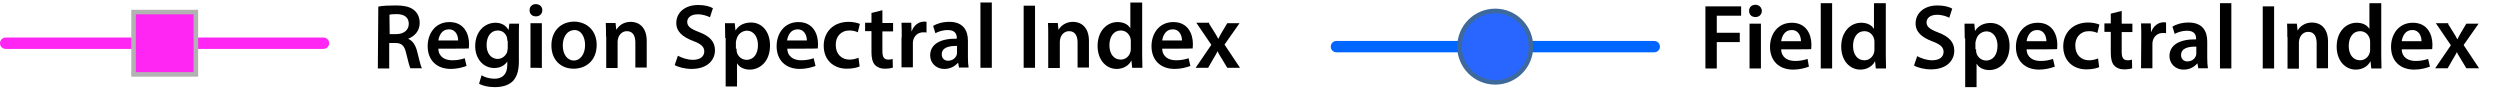
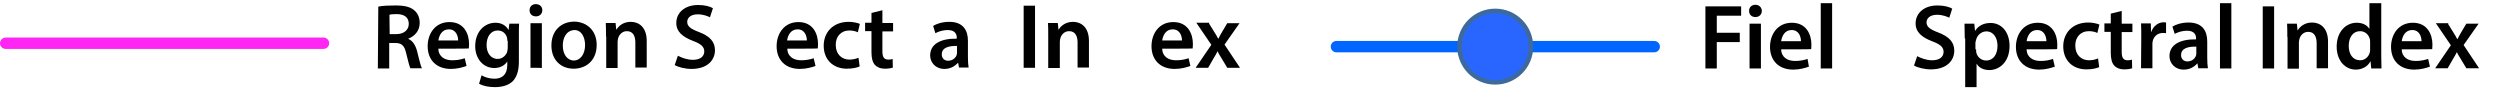
<svg xmlns="http://www.w3.org/2000/svg" version="1.1" id="Layer_1" x="0px" y="0px" viewBox="0 0 1099 39.5" style="enable-background:new 0 0 1099 39.5;" xml:space="preserve">
  <style type="text/css">
	.st0{fill:none;stroke:#FF25F3;stroke-width:5;stroke-linecap:round;stroke-linejoin:round;}
	.st1{fill:#FF25F3;stroke:#B2B2B2;stroke-width:2;stroke-miterlimit:10;}
	.st2{fill:none;stroke:#0066FF;stroke-width:5;stroke-linecap:round;stroke-linejoin:round;}
	.st3{fill:#2966FF;stroke:#3D699C;stroke-width:2;stroke-miterlimit:10;}
</style>
  <title>NDVI Risk2</title>
  <g>
    <g id="Layer_1-2">
      <line class="st0" x1="142.2" y1="19" x2="2.5" y2="19" />
-       <rect x="58.7" y="5.3" class="st1" width="27.4" height="27.4" />
      <line class="st2" x1="727.2" y1="20.5" x2="587.5" y2="20.5" />
      <circle class="st3" cx="657.3" cy="20.5" r="15.7" />
    </g>
  </g>
  <g>
    <path d="M166.3,2.9c1.9-0.4,4.6-0.5,7.5-0.5c4,0,6.6,0.6,8.4,2.2c1.5,1.3,2.3,3.2,2.3,5.5c0,3.6-2.4,5.9-5,6.9v0.1   c1.9,0.8,3.1,2.7,3.8,5.2c0.9,3.4,1.5,6.5,2.2,7.7h-5.1c-0.4-0.8-1-3.1-1.8-6.4c-0.8-3.6-2-4.7-4.9-4.7h-2.6v11.2h-5L166.3,2.9   L166.3,2.9z M171.3,15h2.9c3.3,0,5.5-1.8,5.5-4.5c0-2.9-2-4.3-5.4-4.3c-1.5,0-2.6,0.1-3.1,0.3L171.3,15L171.3,15z" />
    <path d="M192.7,21.4c0.1,3.6,2.9,5.1,6.1,5.1c2.3,0,4-0.4,5.5-0.9l0.8,3.4c-1.7,0.6-4.1,1.3-6.9,1.3c-6.4,0-10.2-4-10.2-10   c0-5.5,3.3-10.6,9.6-10.6c6.4,0,8.6,5.2,8.6,9.6c0,0.9-0.1,1.7-0.1,2C206,21.4,192.7,21.4,192.7,21.4z M201.4,17.8   c0-1.8-0.8-4.9-4.1-4.9c-3.1,0-4.3,2.8-4.6,4.9H201.4z" />
    <path d="M228.2,10.2c-0.1,1.3-0.1,2.9-0.1,5.6V27c0,4.1-0.9,7-2.9,8.9c-2,1.8-4.9,2.4-7.7,2.4c-2.6,0-5.2-0.5-6.9-1.5l1.1-3.7   c1.3,0.8,3.3,1.5,5.7,1.5c3.2,0,5.6-1.7,5.6-6V27H223c-1.1,1.8-3.2,2.9-5.7,2.9c-4.9,0-8.4-4.1-8.4-9.6c0-6.5,4.2-10.3,8.9-10.3   c2.9,0,4.7,1.4,5.7,3.1h0.1l0.3-2.7h4.3V10.2z M223,17.9c0-0.4,0-0.9-0.1-1.3c-0.5-1.8-1.9-3.2-4.1-3.2c-2.8,0-4.9,2.4-4.9,6.4   c0,3.3,1.7,6.1,4.9,6.1c1.9,0,3.4-1.3,4.1-2.9c0.1-0.5,0.3-1.3,0.3-1.8v-3.3H223z" />
    <path d="M238.4,4.5c0,1.5-1.1,2.7-2.8,2.7c-1.7,0-2.8-1.1-2.8-2.7s1.1-2.7,2.8-2.7C237.4,1.9,238.4,3,238.4,4.5z M233.2,29.8V10.2   h5v19.7C238.2,29.8,233.2,29.8,233.2,29.8z" />
    <path d="M262.3,19.7c0,7.3-5.1,10.5-10.1,10.5c-5.6,0-9.8-3.8-9.8-10.2c0-6.5,4.2-10.5,10.2-10.5C258.3,9.7,262.3,13.7,262.3,19.7z    M247.4,20c0,3.8,1.9,6.6,4.9,6.6c2.8,0,4.9-2.8,4.9-6.8c0-3.1-1.4-6.6-4.7-6.6C248.9,13.4,247.4,16.7,247.4,20z" />
    <path d="M266.4,16c0-2.3,0-4.2-0.1-5.9h4.3l0.3,2.9h0.1c0.9-1.5,2.9-3.4,6.3-3.4c3.4,0,7,2.2,7,8.4v11.7h-5V18.7c0-2.8-1-5-3.7-5   c-2,0-3.3,1.4-3.8,2.9c-0.1,0.4-0.3,1-0.3,1.7v11.6h-5V16H266.4z" />
    <path d="M298,24.5c1.7,0.9,4.1,1.8,6.6,1.8c3.2,0,5-1.5,5-3.7c0-2-1.4-3.3-4.9-4.6c-4.5-1.7-7.4-4-7.4-7.9c0-4.5,3.7-7.9,9.6-7.9   c2.9,0,5.1,0.6,6.5,1.4l-1.3,4c-1-0.5-2.9-1.3-5.4-1.3c-3.2,0-4.6,1.7-4.6,3.3c0,2,1.5,3.1,5.2,4.5c4.7,1.8,7,4.2,7,8   c0,4.3-3.3,8.2-10.3,8.2c-2.9,0-5.9-0.8-7.4-1.7L298,24.5z" />
-     <path d="M318.8,16.7c0-2.6-0.1-4.7-0.1-6.5h4.3l0.3,3.1h0.1c1.4-2.2,3.7-3.4,6.8-3.4c4.6,0,8.3,3.8,8.3,10.1   c0,7.1-4.5,10.6-8.9,10.6c-2.4,0-4.6-1-5.5-2.7h-0.1V38h-5V16.7H318.8z M323.8,21.5c0,0.5,0,0.9,0.1,1.4c0.5,2,2.3,3.4,4.3,3.4   c3.2,0,5-2.7,5-6.5c0-3.4-1.7-6.3-4.9-6.3c-2,0-4,1.5-4.5,3.7c-0.1,0.4-0.3,0.9-0.3,1.3v2.9H323.8z" />
    <path d="M346.1,21.4c0.1,3.6,2.9,5.1,6.1,5.1c2.3,0,4-0.4,5.5-0.9l0.8,3.4c-1.7,0.6-4.1,1.3-6.9,1.3c-6.4,0-10.2-4-10.2-10   c0-5.5,3.3-10.6,9.6-10.6c6.4,0,8.6,5.2,8.6,9.6c0,0.9-0.1,1.7-0.1,2C359.4,21.4,346.1,21.4,346.1,21.4z M354.7,17.8   c0-1.8-0.8-4.9-4.1-4.9c-3.1,0-4.3,2.8-4.6,4.9H354.7z" />
    <path d="M377.9,29.2c-1,0.5-3.1,1-5.6,1c-6.1,0-10.2-4-10.2-10.1c0-5.9,4.1-10.5,11-10.5c1.8,0,3.7,0.4,4.9,0.9l-0.9,3.7   c-0.8-0.4-2-0.8-3.7-0.8c-3.8,0-6.1,2.8-6,6.4c0,4.1,2.7,6.4,6,6.4c1.8,0,2.9-0.4,4-0.8L377.9,29.2z" />
    <path d="M387.9,4.5v5.6h4.7v3.7h-4.7v8.7c0,2.4,0.6,3.7,2.6,3.7c0.9,0,1.5-0.1,1.9-0.3l0.1,3.8c-0.8,0.3-2,0.5-3.6,0.5   c-1.8,0-3.3-0.6-4.3-1.7c-1-1.1-1.5-2.9-1.5-5.5v-9.3h-2.8v-3.7h2.8V5.7L387.9,4.5z" />
-     <path d="M396.4,16.4c0-2.7,0-4.6-0.1-6.4h4.3l0.1,3.7h0.1c1-2.8,3.3-4.2,5.4-4.2c0.5,0,0.8,0,1.1,0.1v4.7c-0.4-0.1-0.9-0.1-1.4-0.1   c-2.4,0-4,1.5-4.5,3.7c-0.1,0.4-0.1,1-0.1,1.5v10.2h-5V16.4z" />
    <path d="M421.6,29.8l-0.4-2.2h-0.1c-1.3,1.5-3.3,2.7-5.9,2.7c-4,0-6.3-2.9-6.3-5.9c0-5,4.5-7.5,11.7-7.4v-0.4c0-1.3-0.5-3.4-4-3.4   c-1.9,0-4,0.6-5.4,1.4l-1-3.2c1.4-0.9,4-1.8,7.1-1.8c6.3,0,8.2,4,8.2,8.3v7.1c0,1.8,0.1,3.6,0.3,4.7H421.6z M420.9,20.2   c-3.6-0.1-6.9,0.6-6.9,3.7c0,1.9,1.3,2.8,2.8,2.8c2,0,3.4-1.3,3.8-2.7c0.1-0.4,0.1-0.8,0.1-1.1v-2.7H420.9z" />
-     <path d="M431,1.1h5v28.7h-5V1.1z" />
+     <path d="M431,1.1h5v28.7V1.1z" />
    <path d="M455,2.5v27.3h-5V2.5H455z" />
    <path d="M460.8,16c0-2.3,0-4.2-0.1-5.9h4.3l0.3,2.9h0.1c0.9-1.5,2.9-3.4,6.3-3.4c3.4,0,7,2.2,7,8.4v11.7h-5V18.7c0-2.8-1-5-3.7-5   c-2,0-3.3,1.4-3.8,2.9c-0.1,0.4-0.3,1-0.3,1.7v11.6h-5.1V16z" />
-     <path d="M502.1,1.1v23.2c0,2,0.1,4.2,0.1,5.5h-4.5l-0.3-3.1h-0.1c-1.1,2.2-3.6,3.6-6.4,3.6c-4.7,0-8.4-4-8.4-10.1   c0-6.6,4.1-10.5,8.8-10.5c2.7,0,4.6,1.1,5.5,2.6h0.1V1.1H502.1z M497.1,18.3c0-0.4,0-0.9-0.1-1.3c-0.4-1.9-2-3.6-4.3-3.6   c-3.2,0-5,2.8-5,6.5c0,3.6,1.8,6.3,5,6.3c2,0,3.8-1.4,4.3-3.6c0.1-0.4,0.1-0.9,0.1-1.4V18.3z" />
    <path d="M510.9,21.4c0.1,3.6,2.9,5.1,6.1,5.1c2.3,0,4-0.4,5.5-0.9l0.8,3.4c-1.7,0.6-4.1,1.3-6.9,1.3c-6.4,0-10.2-4-10.2-10   c0-5.5,3.3-10.6,9.6-10.6c6.4,0,8.6,5.2,8.6,9.6c0,0.9-0.1,1.7-0.1,2C524.2,21.4,510.9,21.4,510.9,21.4z M519.6,17.8   c0-1.8-0.8-4.9-4.1-4.9c-3.1,0-4.3,2.8-4.6,4.9H519.6z" />
    <path d="M531.4,10.2l2.3,3.7c0.6,1,1.3,2,1.8,3.1h0.1c0.5-1.1,1.1-2,1.7-3.1l2.2-3.7h5.4l-6.6,9.4l6.8,10.2h-5.6l-2.4-4   c-0.6-1-1.3-2-1.8-3.2h-0.1c-0.5,1.1-1.1,2-1.8,3.2l-2.3,4h-5.5l6.9-10.1l-6.6-9.7h5.7V10.2z" />
  </g>
  <g>
    <path d="M749.7,2.8h15.7v4.1h-10.7v7.5h10.1v4.1h-10.1v11.6h-5L749.7,2.8L749.7,2.8z" />
    <path d="M774.5,4.8c0,1.5-1.1,2.7-2.8,2.7c-1.7,0-2.8-1.1-2.8-2.7s1.1-2.7,2.8-2.7C773.3,2.1,774.5,3.3,774.5,4.8z M769.1,30.1   V10.4h5v19.7C774.1,30.1,769.1,30.1,769.1,30.1z" />
    <path d="M783,21.7c0.1,3.6,2.9,5.1,6.1,5.1c2.3,0,4-0.4,5.5-0.9l0.6,3.4c-1.7,0.6-4.1,1.3-6.9,1.3c-6.4,0-10.2-4-10.2-10   c0-5.5,3.3-10.6,9.6-10.6c6.4,0,8.6,5.2,8.6,9.6c0,0.9-0.1,1.7-0.1,2C796.2,21.7,783,21.7,783,21.7z M791.7,18.1   c0-1.8-0.8-4.9-4.1-4.9c-3.1,0-4.3,2.8-4.6,4.9H791.7z" />
    <path d="M800.4,1.4h5v28.7h-5V1.4z" />
-     <path d="M829,1.4v23.2c0,2,0.1,4.2,0.1,5.5h-4.5l-0.3-3.1h-0.1c-1.1,2.2-3.6,3.6-6.4,3.6c-4.7,0-8.4-4-8.4-10.1   c0-6.6,4.1-10.5,8.8-10.5c2.7,0,4.6,1.1,5.5,2.6h0.1V1.4H829z M824,18.6c0-0.4,0-0.9-0.1-1.3c-0.4-1.9-2-3.6-4.3-3.6   c-3.2,0-5,2.8-5,6.5c0,3.6,1.8,6.3,5,6.3c2,0,3.8-1.4,4.3-3.6c0.1-0.4,0.1-0.9,0.1-1.4V18.6z" />
    <path d="M842.8,24.7c1.7,0.9,4.1,1.8,6.6,1.8c3.2,0,5-1.5,5-3.7c0-2-1.4-3.3-4.9-4.6c-4.5-1.7-7.4-4-7.4-7.9c0-4.5,3.7-7.9,9.6-7.9   c2.9,0,5.1,0.6,6.5,1.4l-1.3,4c-1-0.5-2.9-1.3-5.4-1.3c-3.2,0-4.6,1.7-4.6,3.3c0,2,1.5,3.1,5.2,4.5c4.7,1.8,7,4.2,7,8   c0,4.3-3.3,8.2-10.3,8.2c-2.9,0-5.9-0.8-7.4-1.7L842.8,24.7z" />
    <path d="M863.7,16.9c0-2.6-0.1-4.7-0.1-6.5h4.3l0.3,3.1h0.1c1.4-2.2,3.7-3.4,6.8-3.4c4.6,0,8.3,3.8,8.3,10.1   c0,7.1-4.5,10.6-8.9,10.6c-2.4,0-4.6-1-5.5-2.7h-0.1v10.2h-5V16.9H863.7z M868.7,21.8c0,0.5,0,0.9,0.1,1.4c0.5,2,2.3,3.4,4.3,3.4   c3.2,0,5-2.7,5-6.5c0-3.4-1.7-6.3-4.9-6.3c-2,0-4,1.5-4.5,3.7c-0.1,0.4-0.3,0.9-0.3,1.3v2.9H868.7z" />
    <path d="M890.9,21.7c0.1,3.6,2.9,5.1,6.1,5.1c2.3,0,4-0.4,5.5-0.9l0.8,3.4c-1.7,0.6-4.1,1.3-6.9,1.3c-6.4,0-10.2-4-10.2-10   c0-5.5,3.3-10.6,9.6-10.6c6.4,0,8.6,5.2,8.6,9.6c0,0.9-0.1,1.7-0.1,2C904.1,21.7,890.9,21.7,890.9,21.7z M899.6,18.1   c0-1.8-0.8-4.9-4.1-4.9c-3.1,0-4.3,2.8-4.6,4.9H899.6z" />
    <path d="M922.8,29.5c-1,0.5-3.1,1-5.6,1c-6.1,0-10.2-4-10.2-10.1c0-5.9,4.1-10.5,11-10.5c1.8,0,3.7,0.4,4.9,0.9l-0.9,3.7   c-0.8-0.4-2-0.8-3.7-0.8c-3.8,0-6.1,2.8-6,6.4c0,4.1,2.7,6.4,6,6.4c1.8,0,2.9-0.4,4-0.8L922.8,29.5z" />
    <path d="M932.7,4.8v5.6h4.7v3.7h-4.7v8.7c0,2.4,0.6,3.7,2.6,3.7c0.9,0,1.5-0.1,1.9-0.3l0.1,3.8c-0.8,0.3-2,0.5-3.6,0.5   c-1.8,0-3.3-0.6-4.3-1.7c-1-1.1-1.5-2.9-1.5-5.5v-9.3h-2.8v-3.7h2.8V6L932.7,4.8z" />
    <path d="M941.3,16.7c0-2.7,0-4.6-0.1-6.4h4.3l0.1,3.7h0.1c1-2.8,3.3-4.2,5.4-4.2c0.5,0,0.8,0,1.1,0.1v4.7c-0.4-0.1-0.9-0.1-1.4-0.1   c-2.4,0-4,1.5-4.5,3.7c-0.1,0.4-0.1,1-0.1,1.5V30h-5L941.3,16.7L941.3,16.7z" />
    <path d="M966.4,30.1l-0.4-2.2h-0.1c-1.3,1.5-3.3,2.7-5.9,2.7c-4,0-6.3-2.9-6.3-5.9c0-5,4.5-7.5,11.7-7.4v-0.4c0-1.3-0.5-3.4-4-3.4   c-1.9,0-4,0.6-5.4,1.4l-1-3.2c1.4-0.9,4-1.8,7.1-1.8c6.3,0,8.2,4,8.2,8.3v7.1c0,1.8,0.1,3.6,0.3,4.7H966.4z M965.7,20.5   c-3.6-0.1-6.9,0.6-6.9,3.7c0,1.9,1.3,2.8,2.8,2.8c2,0,3.4-1.3,3.8-2.7c0.1-0.4,0.1-0.8,0.1-1.1v-2.7H965.7z" />
    <path d="M975.9,1.4h5v28.7h-5V1.4z" />
    <path d="M999.7,2.8v27.3h-5V2.8H999.7z" />
    <path d="M1005.5,16.3c0-2.3,0-4.2-0.1-5.9h4.3l0.3,2.9h0.1c0.9-1.5,2.9-3.4,6.3-3.4c3.4,0,7,2.2,7,8.4v11.7h-5V19c0-2.8-1-5-3.7-5   c-2,0-3.3,1.4-3.8,2.9c-0.1,0.4-0.3,1-0.3,1.7v11.6h-5V16.3H1005.5z" />
    <path d="M1046.8,1.4v23.2c0,2,0.1,4.2,0.1,5.5h-4.5l-0.3-3.1h-0.1c-1.1,2.2-3.6,3.6-6.4,3.6c-4.7,0-8.4-4-8.4-10.1   c0-6.6,4.1-10.5,8.8-10.5c2.7,0,4.6,1.1,5.5,2.6h0.1V1.4H1046.8z M1041.9,18.6c0-0.4,0-0.9-0.1-1.3c-0.4-1.9-2-3.6-4.3-3.6   c-3.2,0-5,2.8-5,6.5c0,3.6,1.8,6.3,5,6.3c2,0,3.8-1.4,4.3-3.6c0.1-0.4,0.1-0.9,0.1-1.4V18.6z" />
    <path d="M1055.8,21.7c0.1,3.6,2.9,5.1,6.1,5.1c2.3,0,4-0.4,5.5-0.9l0.8,3.4c-1.7,0.6-4.1,1.3-6.9,1.3c-6.4,0-10.2-4-10.2-10   c0-5.5,3.3-10.6,9.6-10.6c6.4,0,8.6,5.2,8.6,9.6c0,0.9-0.1,1.7-0.1,2C1069.1,21.7,1055.8,21.7,1055.8,21.7z M1064.5,18.1   c0-1.8-0.8-4.9-4.1-4.9c-3.1,0-4.3,2.8-4.6,4.9H1064.5z" />
    <path d="M1076.1,10.4l2.3,3.7c0.6,1,1.3,2,1.8,3.1h0.1c0.5-1.1,1.1-2,1.7-3.1l2.2-3.7h5.4l-6.6,9.4l6.8,10.2h-5.6l-2.4-4   c-0.6-1-1.3-2-1.8-3.2h0.1c-0.5,1.1-1.1,2-1.8,3.2l-2.3,4h-5.5l6.9-10.1l-6.6-9.7h5.5V10.4z" />
  </g>
</svg>